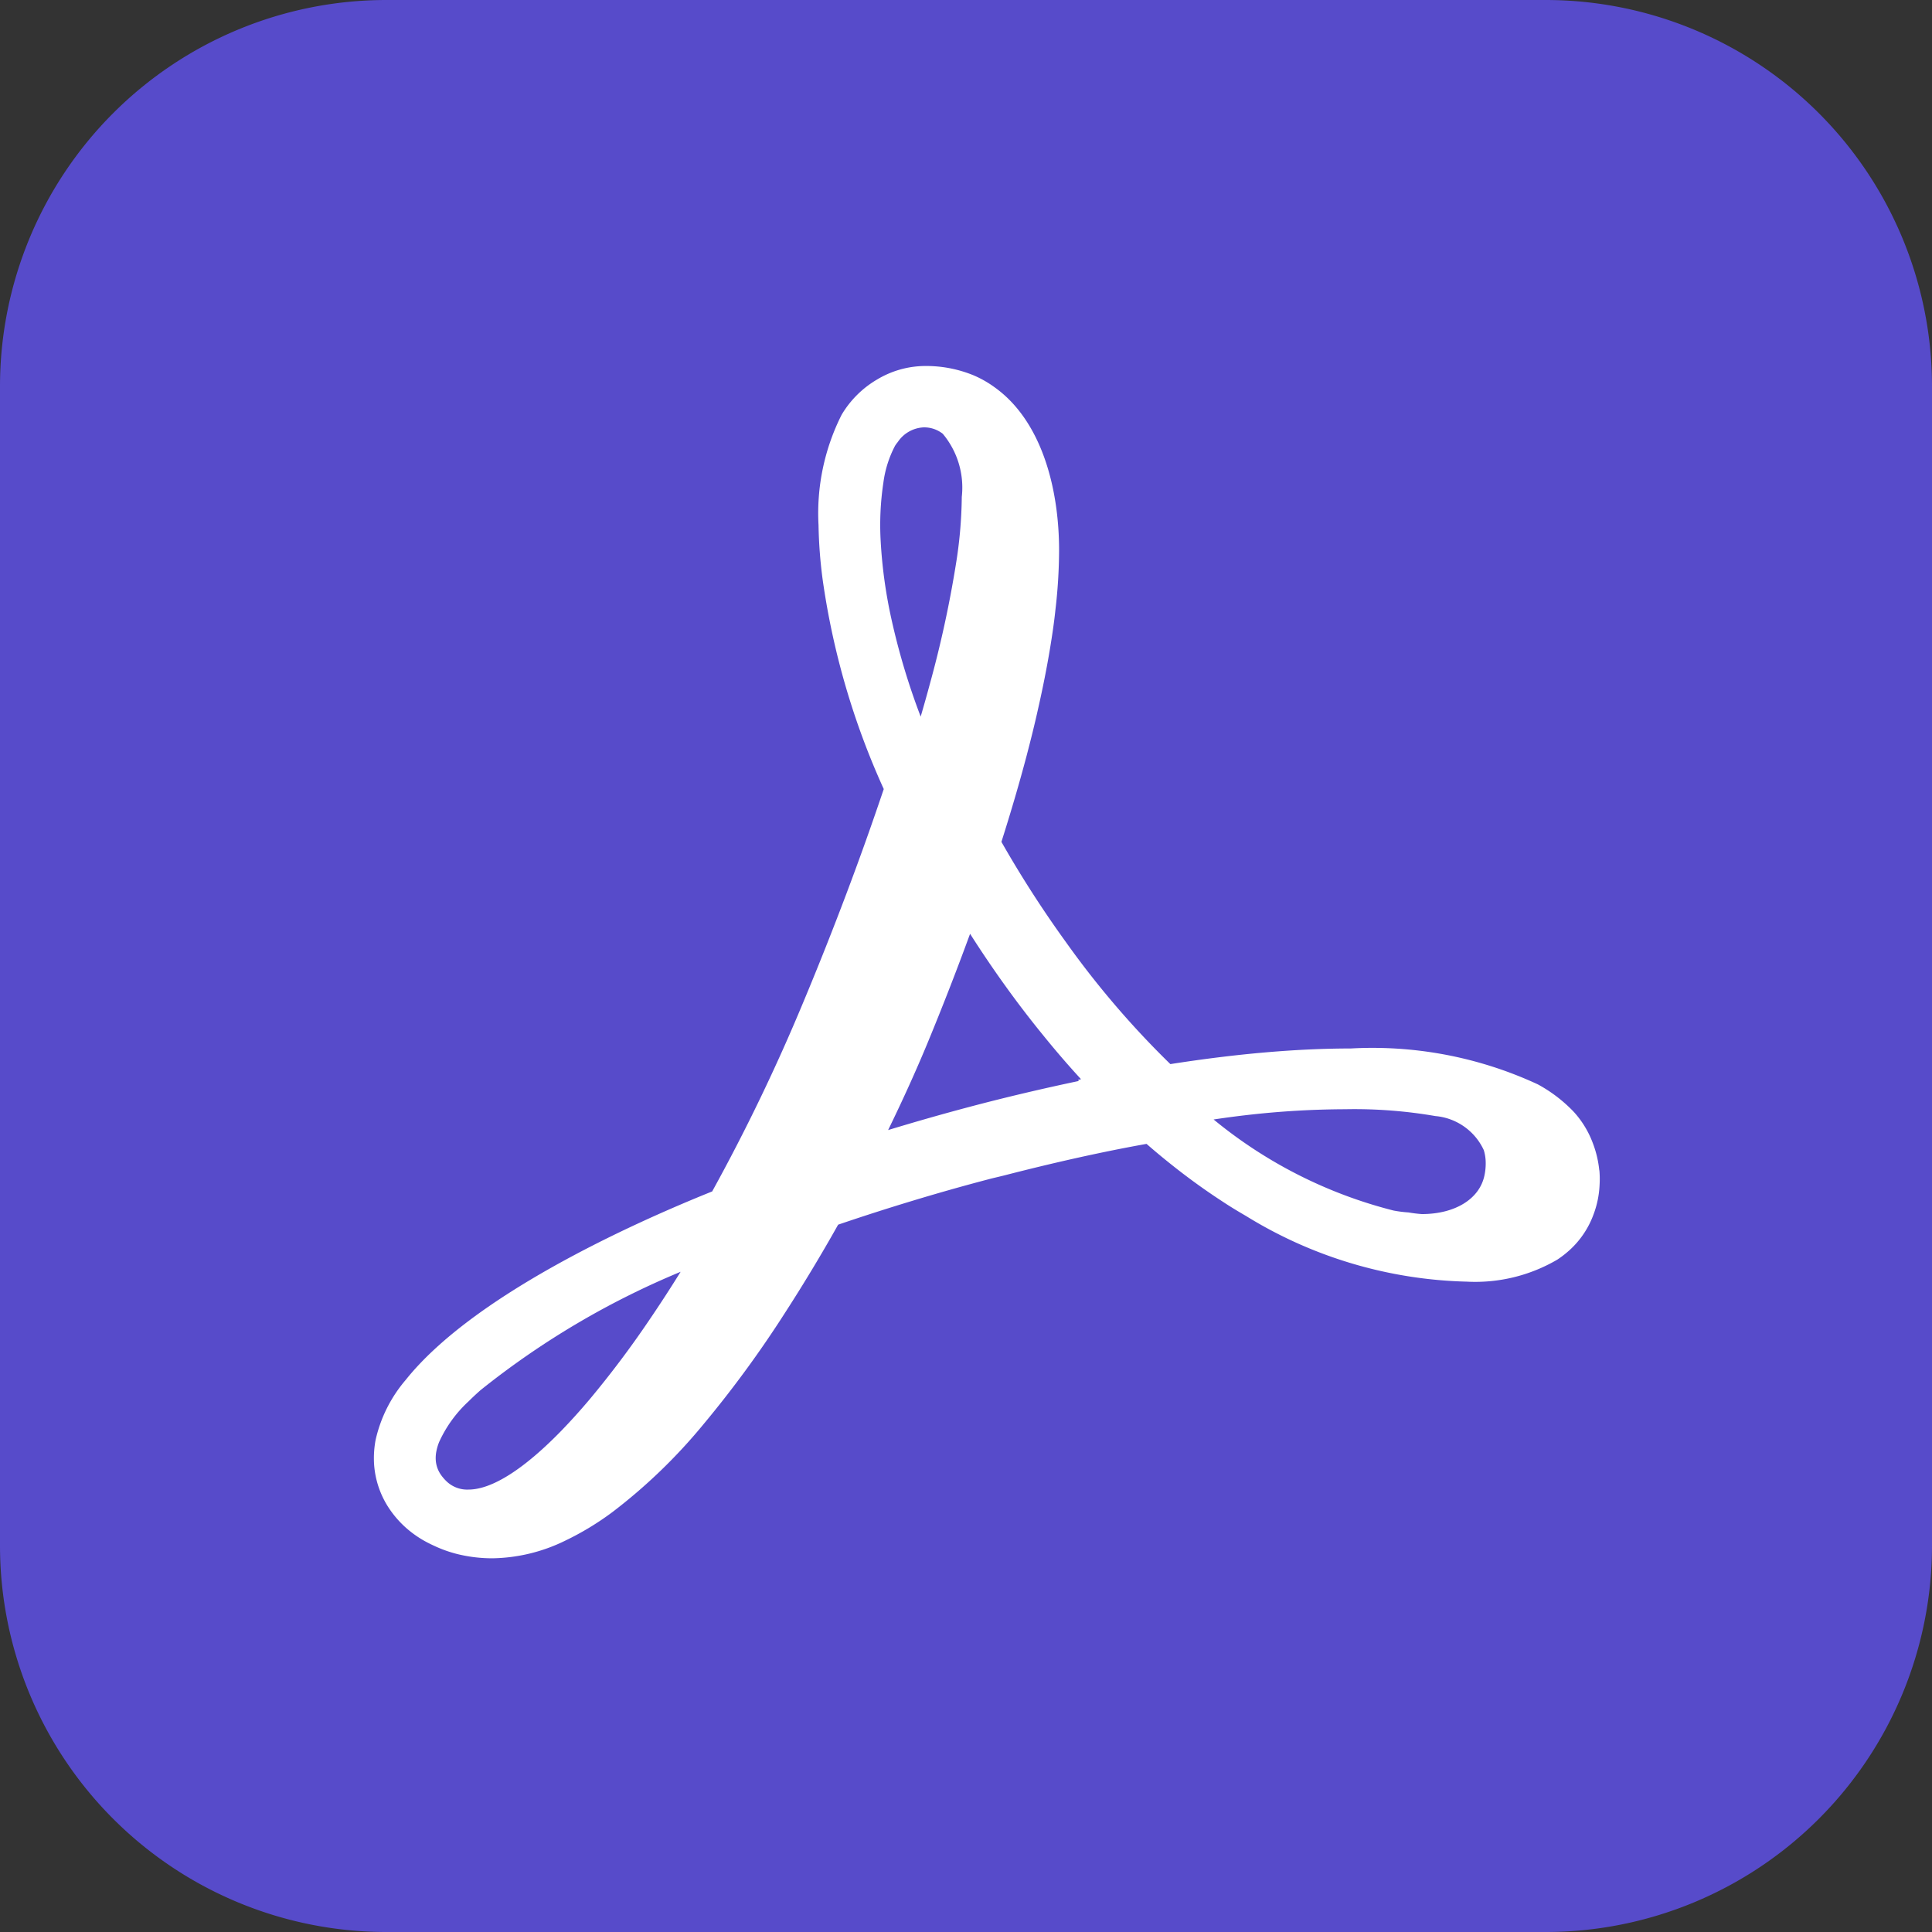
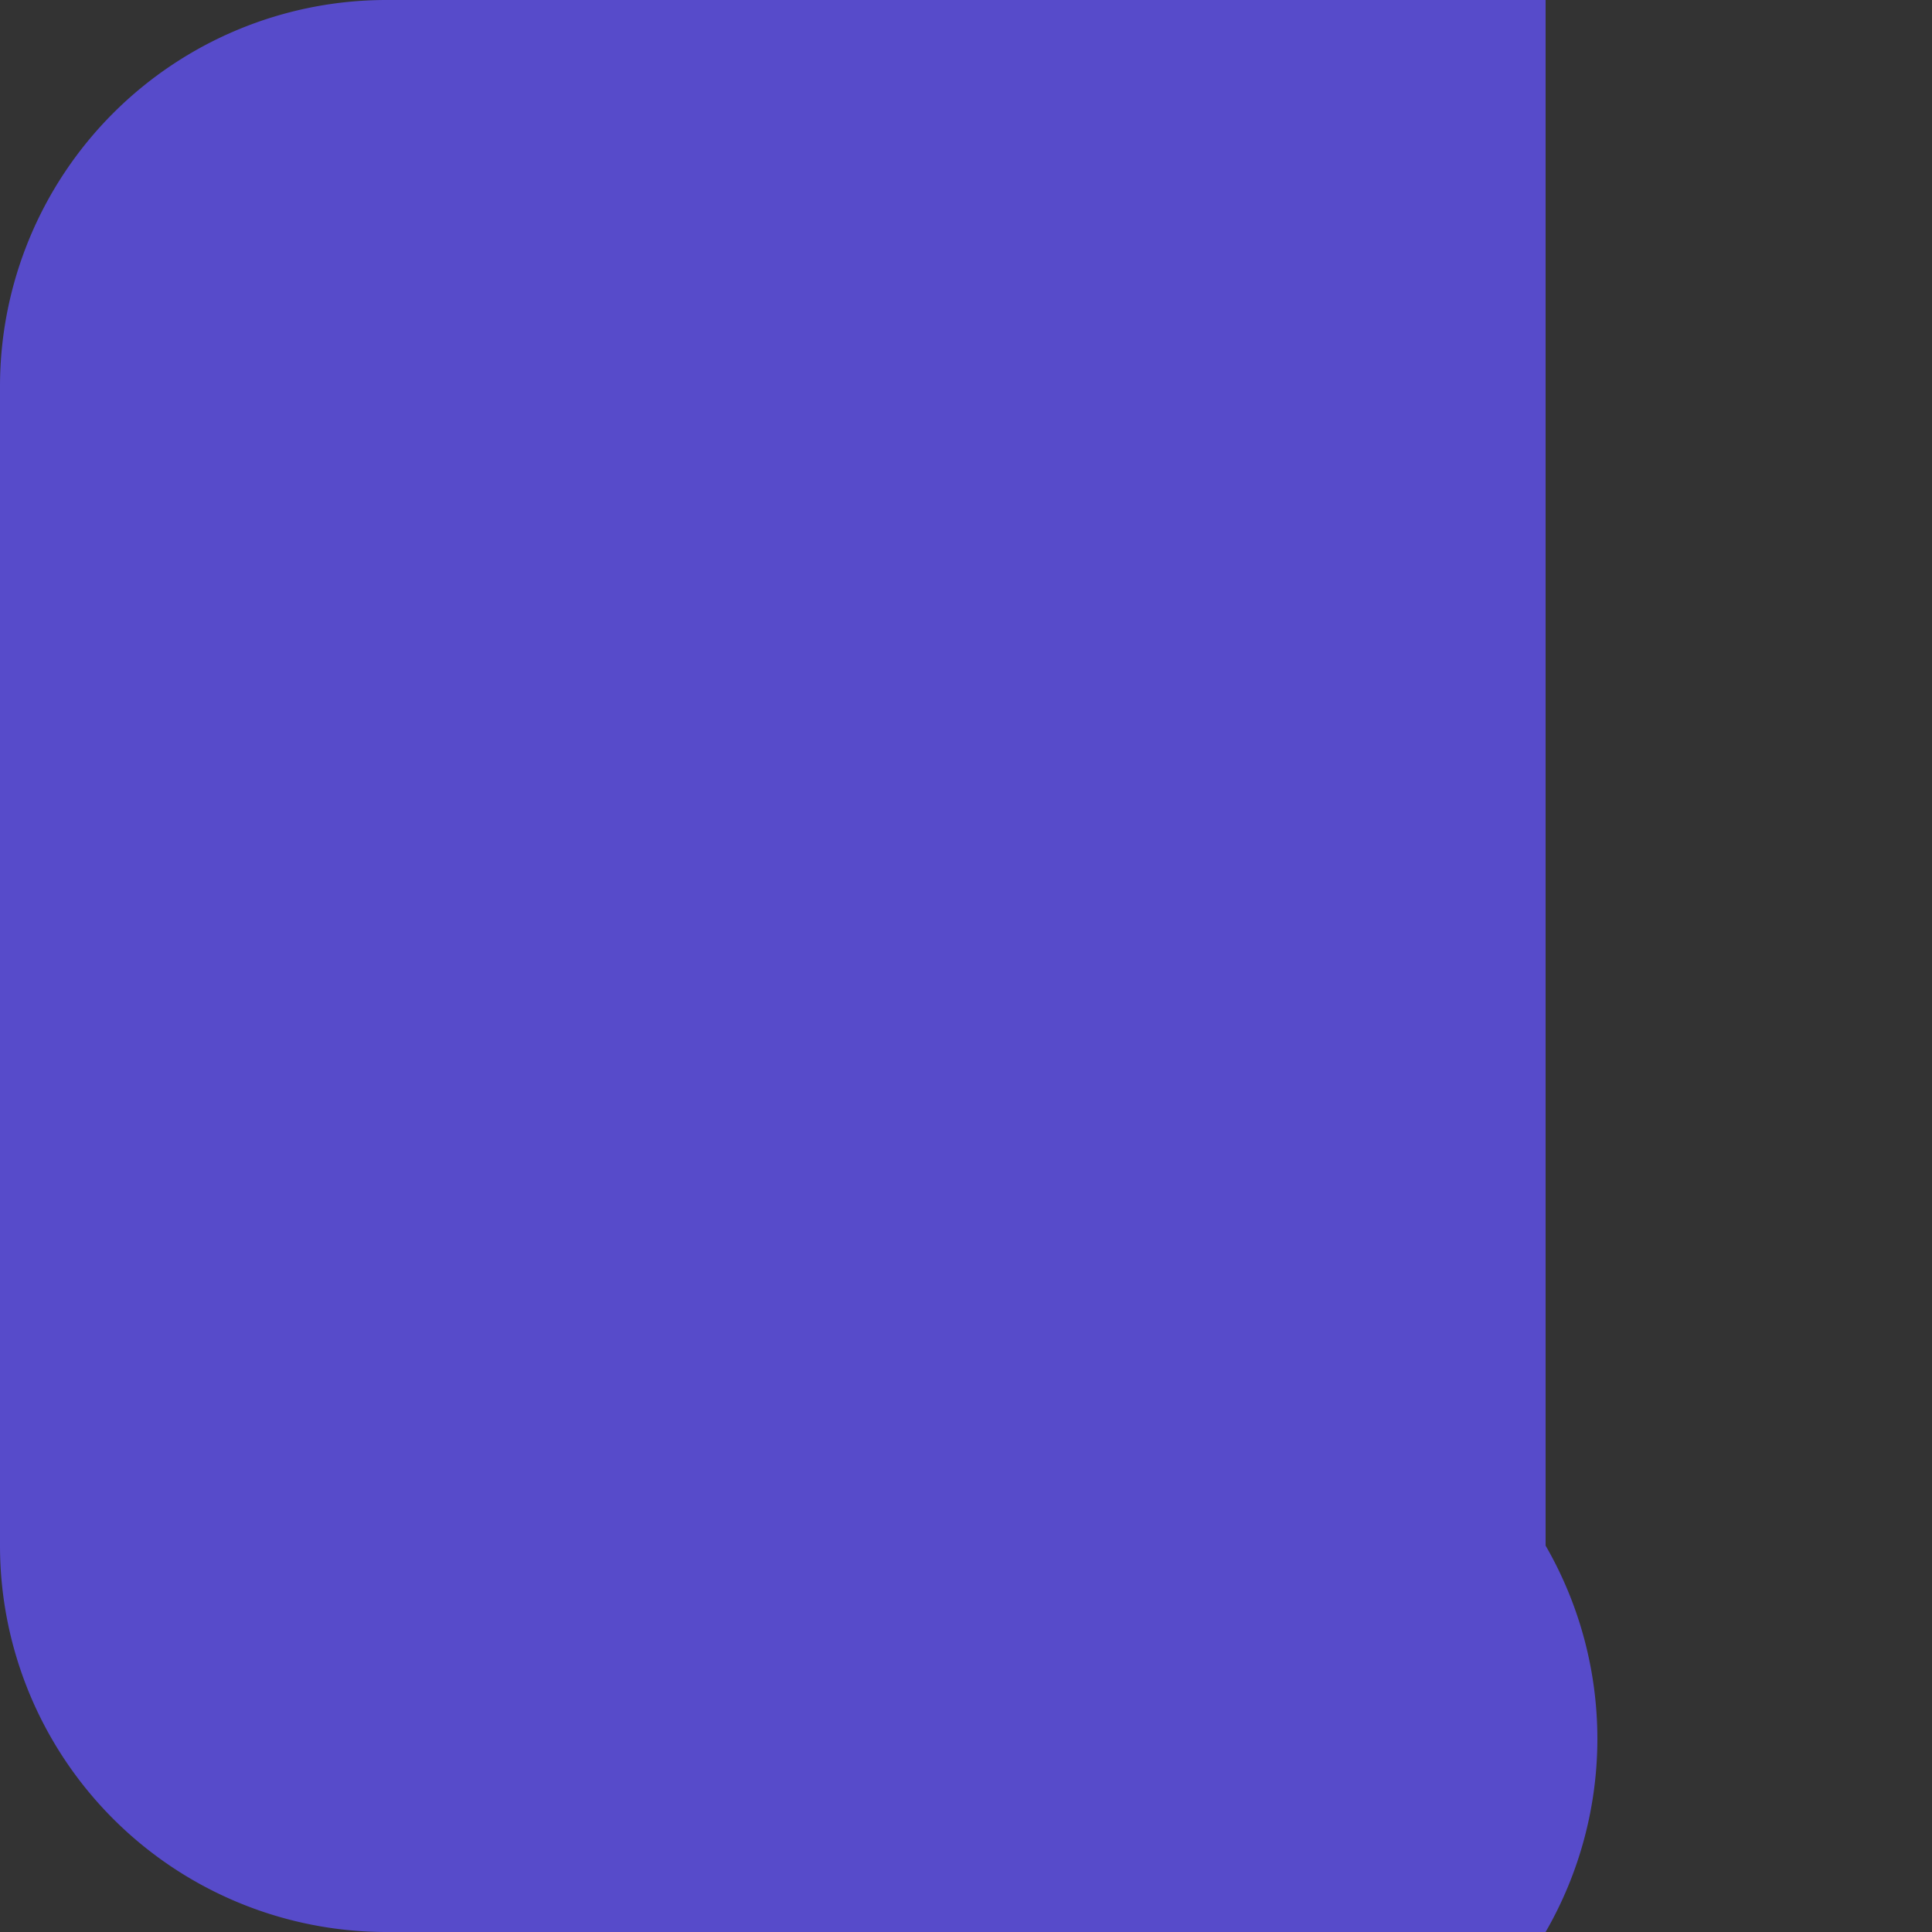
<svg xmlns="http://www.w3.org/2000/svg" width="72" height="72" viewBox="0 0 72 72">
  <rect x="0" y="0" width="72" height="72" fill="#333333" stroke="none" />
  <defs>
    <clipPath id="clip-android_launcher_icon_72">
      <rect width="72" height="72" />
    </clipPath>
  </defs>
  <g id="android_launcher_icon_72" clip-path="url(#clip-android_launcher_icon_72)">
    <g id="Lr_app_icons" data-name="Lr app icons">
-       <path id="Path_20782" data-name="Path 20782" d="M14.4,0H57.6A14.4,14.4,0,0,1,72,14.4V57.6A14.4,14.4,0,0,1,57.6,72H14.4A14.4,14.4,0,0,1,0,57.6V14.4A14.4,14.4,0,0,1,14.4,0Z" fill="#574bca" />
-       <path id="Path_380" data-name="Path 380" d="M3154.906,1749.548a36.41,36.41,0,0,1-2.236,2.976c-.36.427-.714.817-1.054,1.169-1.37,1.408-2.573,2.193-3.461,2.193a1.113,1.113,0,0,1-.793-.284,1.637,1.637,0,0,1-.227-.256,1.082,1.082,0,0,1-.2-.564,1.284,1.284,0,0,1,.022-.316,1.909,1.909,0,0,1,.1-.343,4.7,4.7,0,0,1,1.105-1.528q.2-.2.441-.413a30.745,30.745,0,0,1,7.458-4.412Q3155.483,1748.7,3154.906,1749.548Zm25.98-7.837a17.711,17.711,0,0,1,3.3.255,2.2,2.2,0,0,1,1.807,1.271,1.626,1.626,0,0,1,.07.423,2.128,2.128,0,0,1-.042.5c-.172.886-1.088,1.459-2.339,1.459a4.87,4.87,0,0,1-.494-.061,4.511,4.511,0,0,1-.564-.072,17.192,17.192,0,0,1-6.7-3.392c.515-.078,1.009-.141,1.481-.192A32.916,32.916,0,0,1,3180.887,1741.712Zm-9.981-1.053c-1.326.279-2.7.6-4.086.968-1,.265-2.011.554-3.025.862.537-1.1,1.032-2.192,1.463-3.23.567-1.371,1.1-2.742,1.591-4.084q.647,1.015,1.33,1.963t1.379,1.8q.7.867,1.426,1.656l-.116.027Zm-6.857-23.665a1.3,1.3,0,0,1,.106-.146,1.226,1.226,0,0,1,.961-.546,1.117,1.117,0,0,1,.716.239,3.125,3.125,0,0,1,.708,2.351,16.686,16.686,0,0,1-.224,2.542,41.338,41.338,0,0,1-.963,4.42c-.107.4-.224.812-.345,1.227a25.833,25.833,0,0,1-1.081-3.594,18.013,18.013,0,0,1-.409-2.932,10.569,10.569,0,0,1,.1-2.191A4.089,4.089,0,0,1,3164.048,1716.994Zm26.248,26.993a3.905,3.905,0,0,0-.236-1,3.589,3.589,0,0,0-.707-1.169,5.411,5.411,0,0,0-1.347-1.032,14.63,14.63,0,0,0-6.974-1.337c-1,0-2.061.049-3.184.146s-2.3.243-3.536.436a33.372,33.372,0,0,1-3.872-4.518,41.107,41.107,0,0,1-2.424-3.764q.537-1.688.94-3.214c.157-.6.3-1.173.424-1.734q.271-1.194.449-2.269c.082-.5.153-.976.2-1.434a19.49,19.49,0,0,0,.136-2.205c0-2.371-.674-4.85-2.4-6.083a3.946,3.946,0,0,0-.778-.444,4.641,4.641,0,0,0-1.834-.351,3.5,3.5,0,0,0-1.765.5,3.725,3.725,0,0,0-1.329,1.321,8.158,8.158,0,0,0-.859,4.108,17.562,17.562,0,0,0,.152,2.016,28.472,28.472,0,0,0,2.279,7.821c-.22.651-.444,1.3-.675,1.947-.462,1.294-.952,2.594-1.487,3.942q-.4,1.009-.84,2.062a71.156,71.156,0,0,1-3.392,7.044c-3.062,1.232-8.926,3.893-11.426,7.03a5.182,5.182,0,0,0-1.118,2.235,3.679,3.679,0,0,0-.056.9,3.37,3.37,0,0,0,.555,1.64,3.785,3.785,0,0,0,.6.7,3.959,3.959,0,0,0,.909.618c.082.042.167.08.259.122a4.7,4.7,0,0,0,.836.283,5.44,5.44,0,0,0,1.26.144,6.36,6.36,0,0,0,2.7-.655,10.623,10.623,0,0,0,1.77-1.072,20.4,20.4,0,0,0,3.381-3.261,40.974,40.974,0,0,0,3.046-4.163c.707-1.094,1.371-2.2,1.978-3.282q1.381-.47,2.784-.894c.934-.283,1.871-.548,2.806-.794.2-.054.394-.095.595-.146,1.836-.473,3.622-.876,5.308-1.177.319.279.637.542.952.792.629.5,1.247.944,1.852,1.338.3.2.6.381.9.555a16.4,16.4,0,0,0,8.229,2.449,6.051,6.051,0,0,0,3.375-.82,3.7,3.7,0,0,0,.49-.385,3.339,3.339,0,0,0,.857-1.291,3.55,3.55,0,0,0,.229-1.113A3.63,3.63,0,0,0,3190.3,1743.987Z" transform="translate(-3130.696 -1700.374)" fill="#fff" />
+       <path id="Path_20782" data-name="Path 20782" d="M14.4,0H57.6V57.6A14.4,14.4,0,0,1,57.6,72H14.4A14.4,14.4,0,0,1,0,57.6V14.4A14.4,14.4,0,0,1,14.4,0Z" fill="#574bca" />
    </g>
  </g>
</svg>